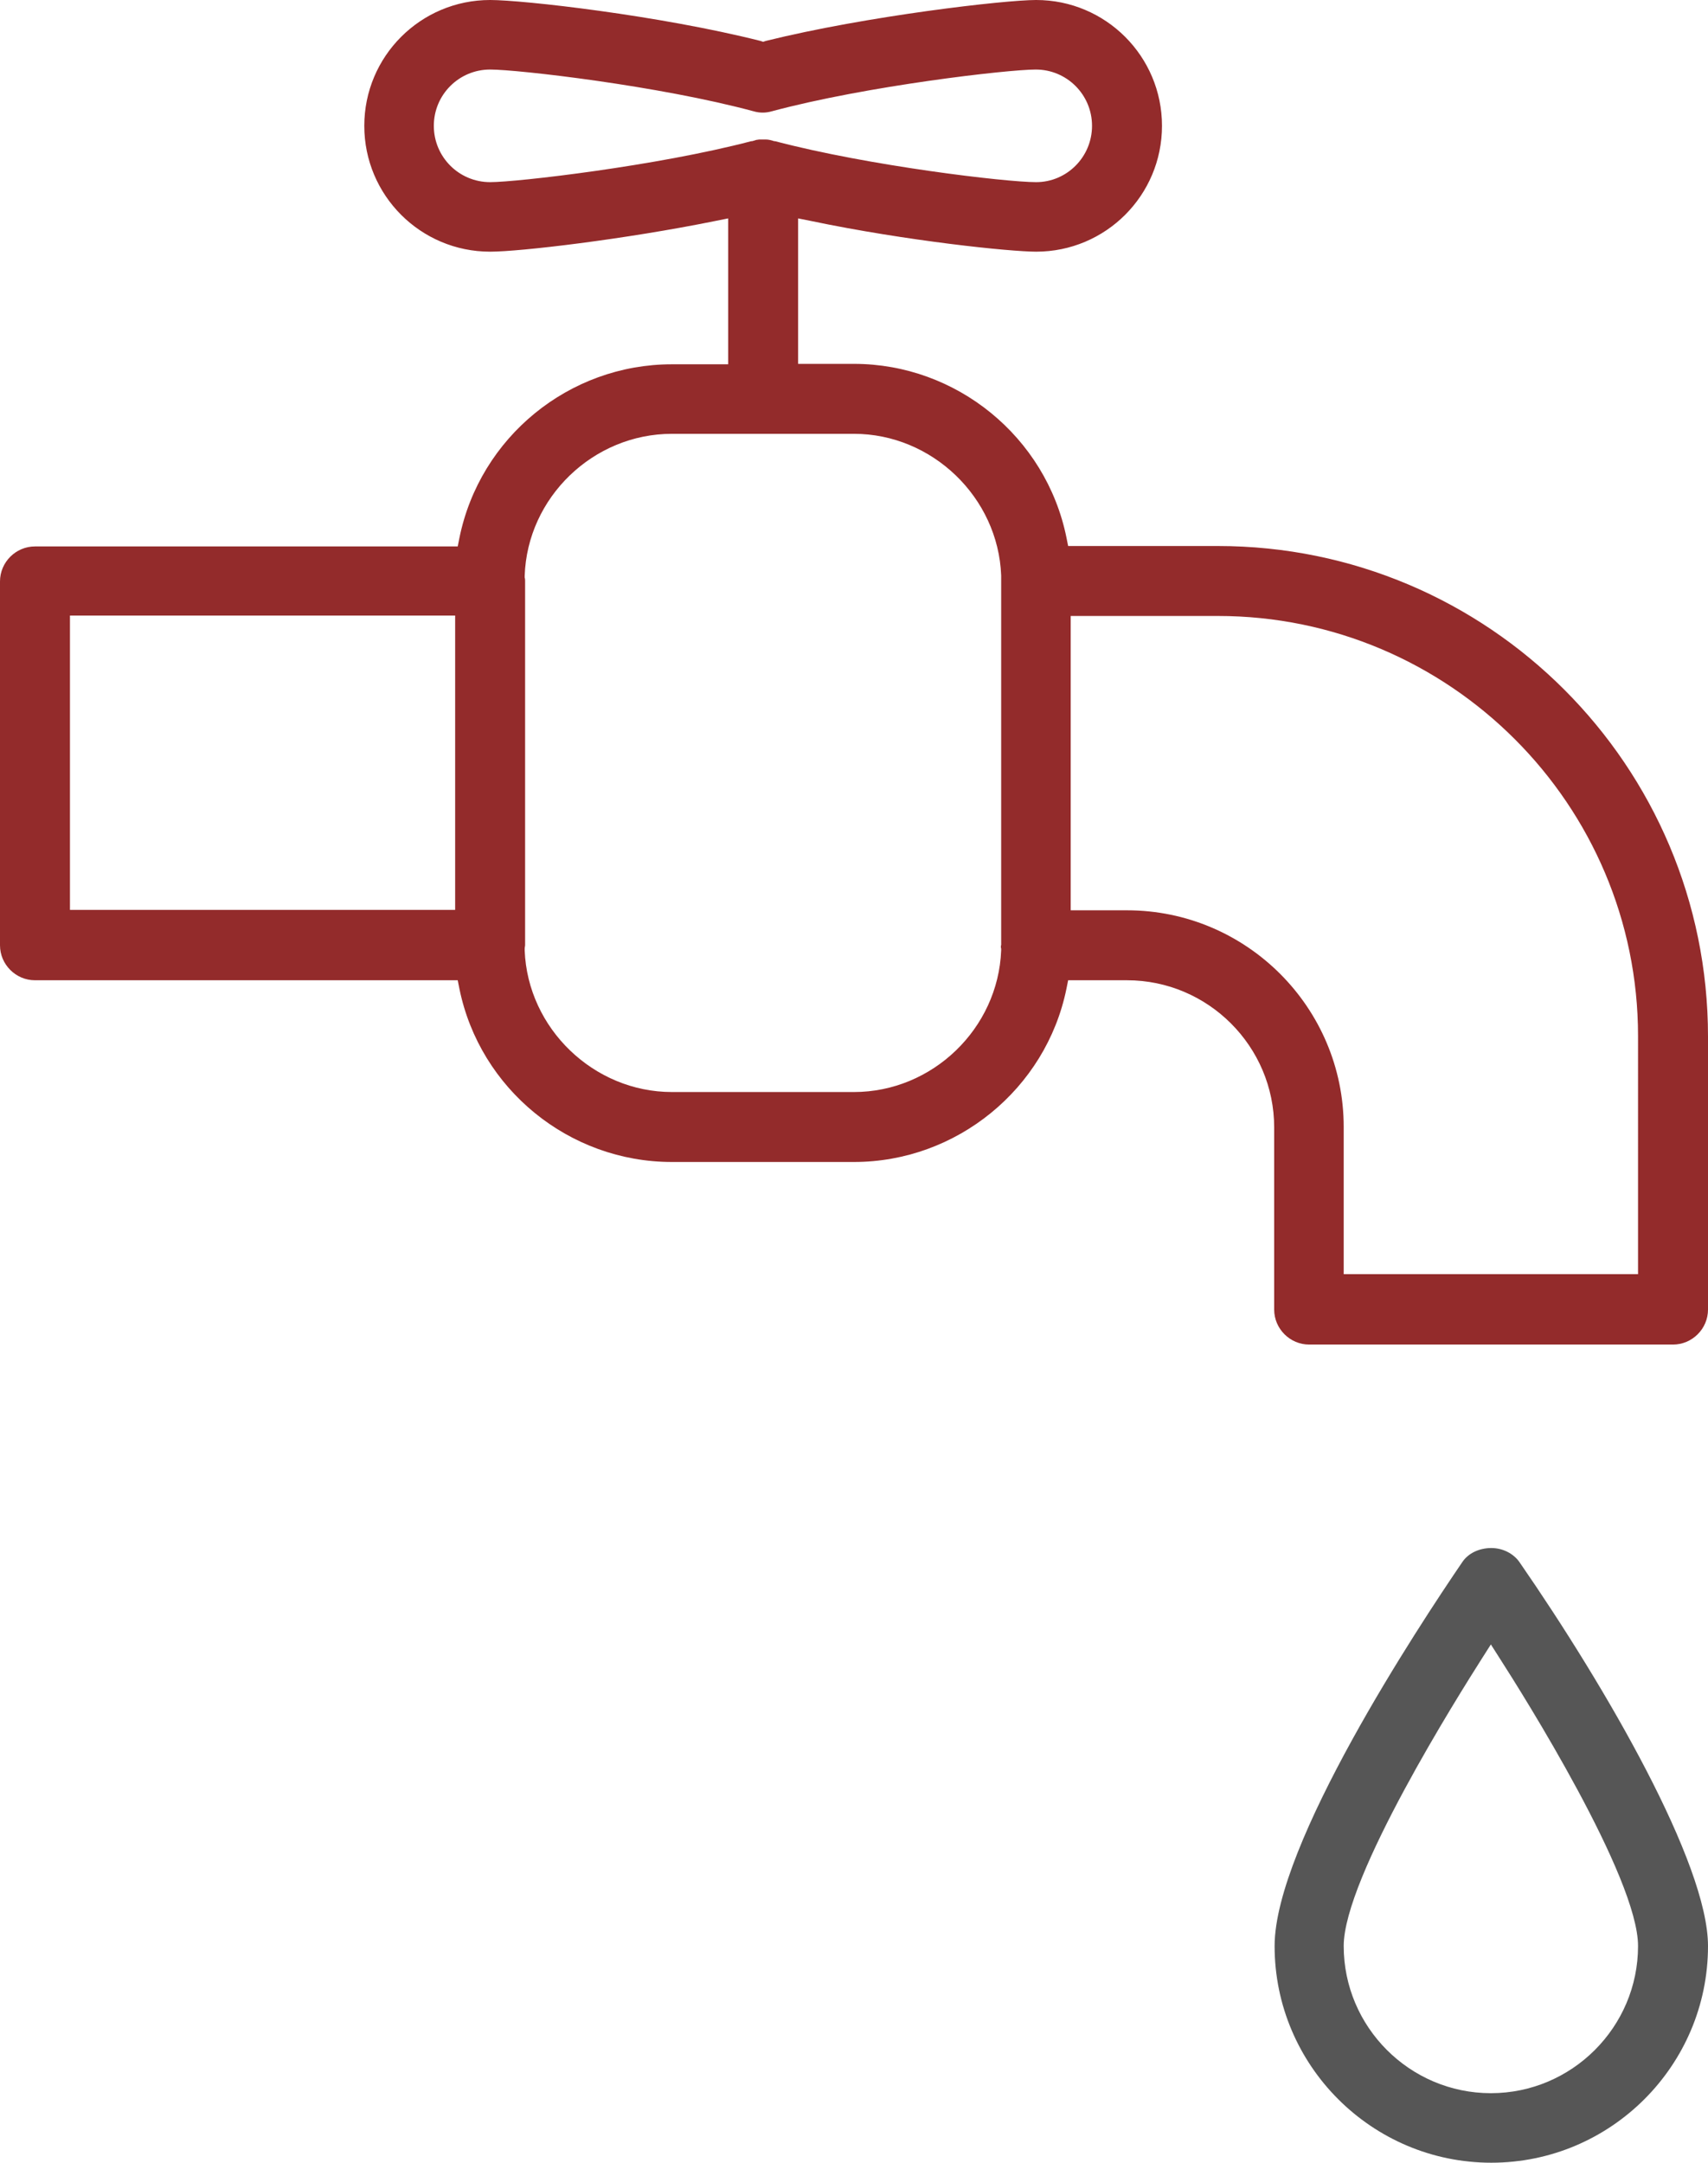
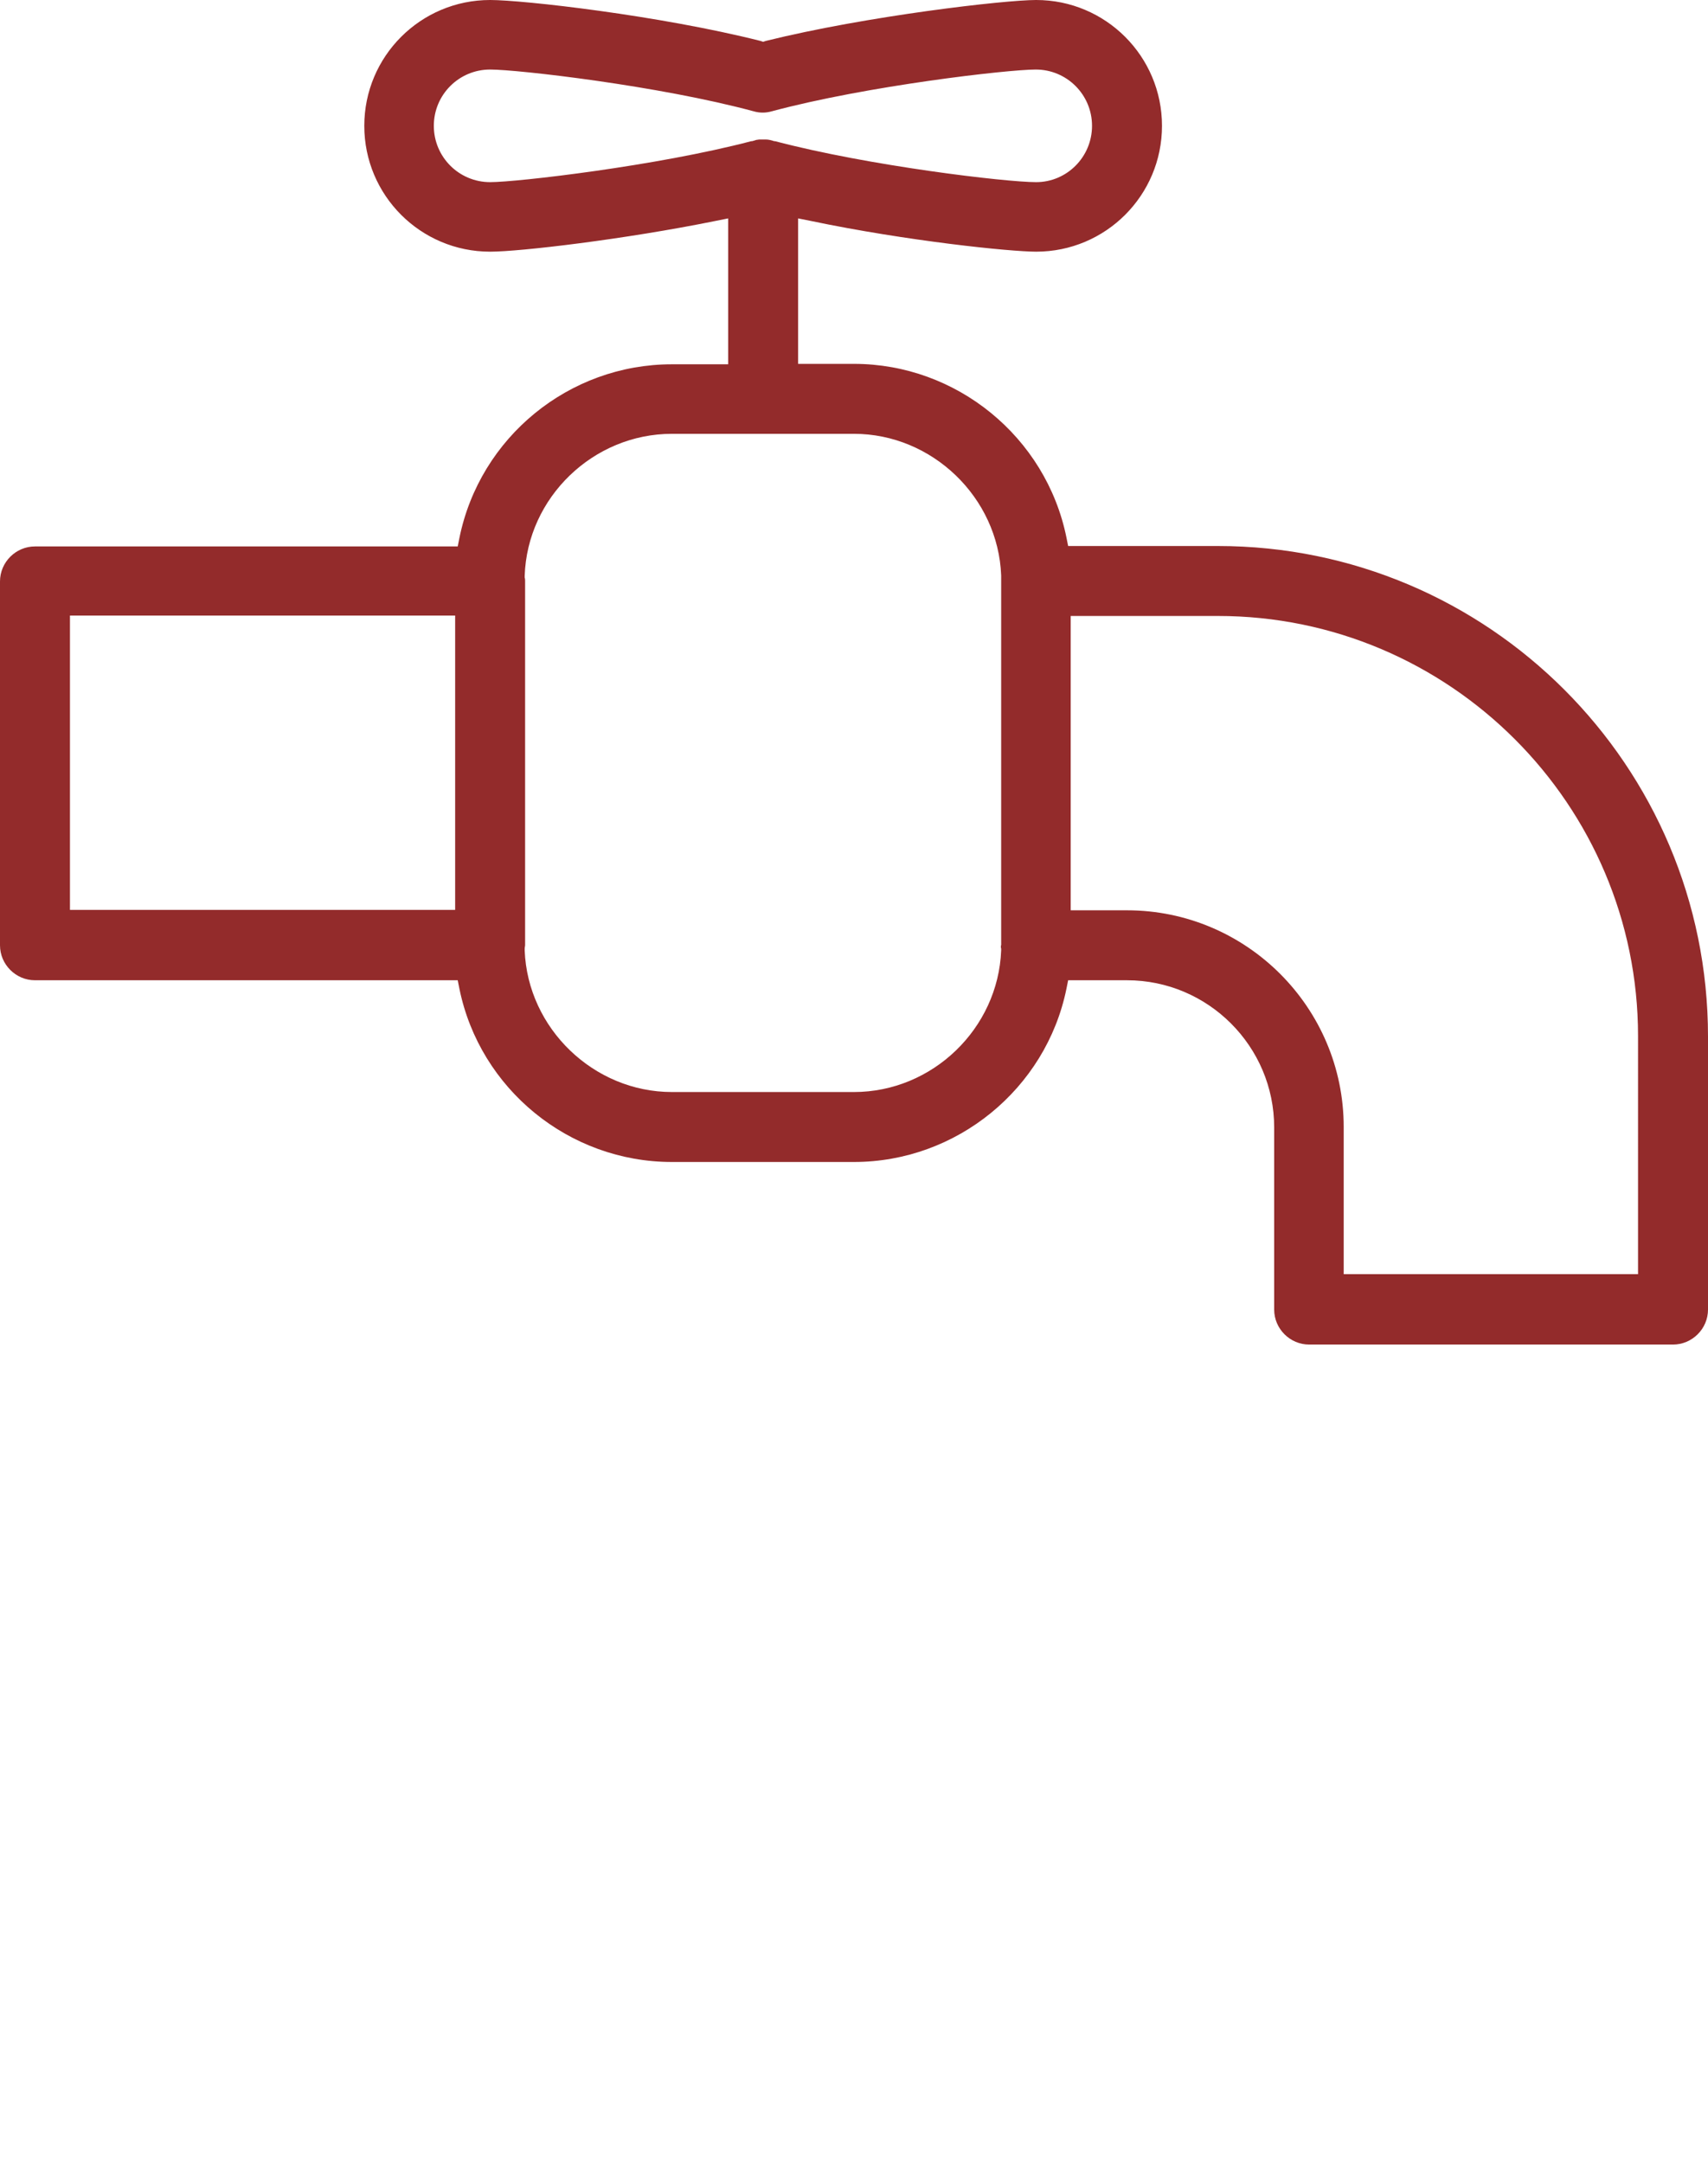
<svg xmlns="http://www.w3.org/2000/svg" version="1.1" id="Layer_1" x="0px" y="0px" viewBox="0 0 400.4 507" style="enable-background:new 0 0 400.4 507;" xml:space="preserve">
  <style type="text/css">
	.st0{fill:#932B2B;}
	.st1{fill:#565656;}
</style>
  <g>
    <g>
      <path class="st0" d="M285.5,128h-35.1l-0.4-2c-4.8-23.6-25.8-40.7-49.8-40.7h-13.1V51.2l3,0.6c22.5,4.7,46.7,7.2,52.8,7.2    c16.3,0,29.5-13.2,29.5-29.5S259.2,0,242.9,0c-7.3,0-39.6,3.7-63.4,9.6l-0.6,0.2l-0.6-0.2c-23.8-6-55.7-9.6-63.4-9.6    C98.6,0,85.4,13.2,85.4,29.5S98.6,59,114.9,59c7,0,31.6-2.9,52.8-7.2l3-0.6v34.2h-13.2c-24.1,0-45,17.1-49.8,40.7l-0.4,2H8.2    c-4.5,0-8.2,3.7-8.2,8.2v85.3c0,4.5,3.7,8.2,8.2,8.2h99.1l0.4,2c4.8,23.5,25.7,40.6,49.8,40.6h42.7c24,0,45-17.1,49.8-40.6l0.4-2    h13.8c19,0,34.5,15.5,34.5,34.5V307c0,4.5,3.7,8.2,8.2,8.2h85.3c4.5,0,8.2-3.7,8.2-8.2v-64C400.4,179.5,348.9,128,285.5,128z     M106.7,213.3H16.4v-69h90.3V213.3z M114.9,42.7c-7.3,0-13.2-5.9-13.2-13.2s5.9-13.2,13.2-13.2c6.5,0,39.6,3.8,61.8,9.8    c1.4,0.4,2.8,0.4,4.2,0c22.3-6,55.4-9.8,61.9-9.8c7.3,0,13.2,5.9,13.2,13.2s-5.9,13.2-13.1,13.2c-7.1,0-39.2-3.8-61.2-9.6h-0.2    c-0.6-0.2-1.3-0.4-2-0.4c-0.6,0-0.9,0-1.4,0c-0.3,0-0.6,0.1-0.8,0.1c-0.3,0.1-0.6,0.2-1,0.3h-0.2C154,38.9,121.2,42.7,114.9,42.7z     M234.7,222.4v0.2v0.2c-0.7,18.3-16.1,33.2-34.5,33.2h-42.7c-18.3,0-33.8-14.9-34.5-33.2v-0.2v-0.2c0-0.3,0.1-0.6,0.1-0.9v-85.3    c0-0.3,0-0.5-0.1-0.8v-0.2V135c0.6-18.4,16.1-33.3,34.5-33.3h42.7c18.3,0,33.8,14.9,34.5,33.2v0.2v0.2c0,0.3,0,0.6,0,0.9v85.3    C234.6,221.8,234.6,222.1,234.7,222.4z M384,298.7h-69v-34.5c0-28-22.8-50.8-50.8-50.8H251v-69h34.5c54.3,0,98.5,44.2,98.5,98.5    V298.7z" />
    </g>
    <g>
-       <path class="st1" d="M356.2,366.2c-1.4-2-3.9-3.3-6.6-3.3c-2.8,0-5.4,1.2-6.8,3.3c-10.3,15.1-44,66.2-44,90    c0,28,22.8,50.8,50.8,50.8s50.8-22.8,50.8-50.8C400.4,436.9,376.6,395.7,356.2,366.2z M349.5,490.7c-19,0-34.5-15.5-34.5-34.5    c0-16.1,27-58.9,32.4-67.4l2.1-3.3l2.1,3.3c5.4,8.4,32.4,51.3,32.4,67.4C384,475.2,368.5,490.7,349.5,490.7z" />
-     </g>
+       </g>
  </g>
</svg>